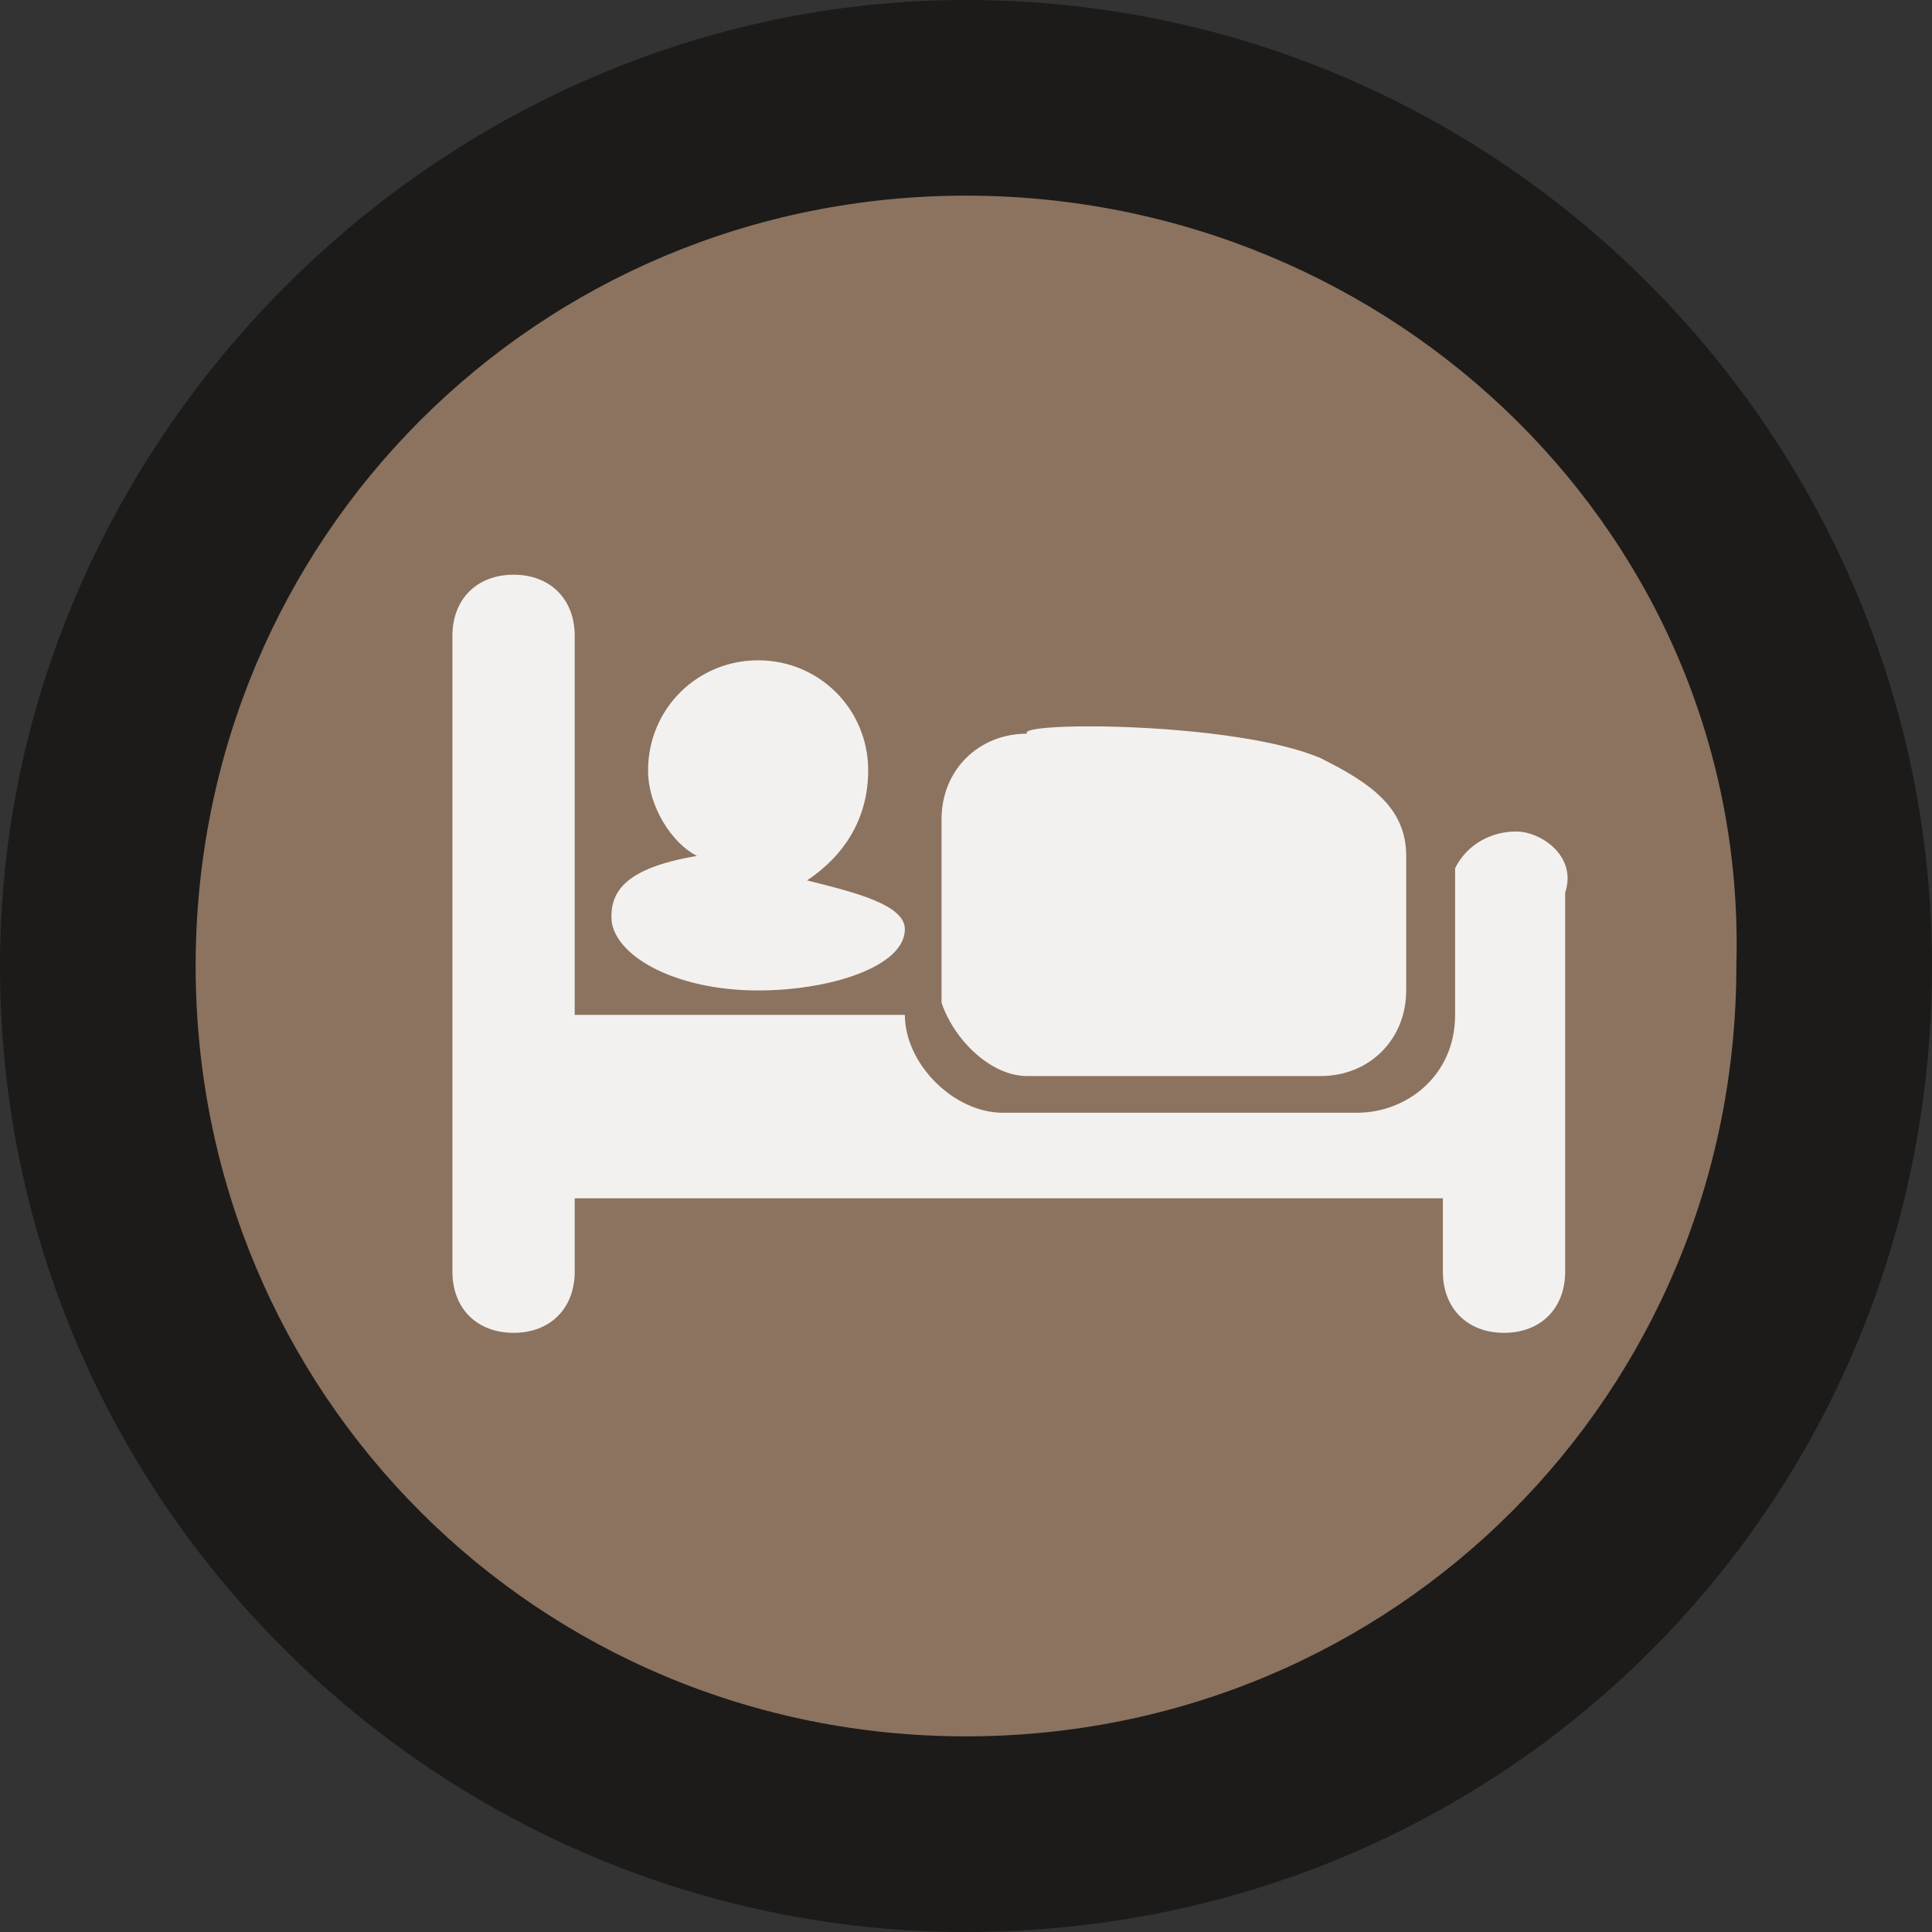
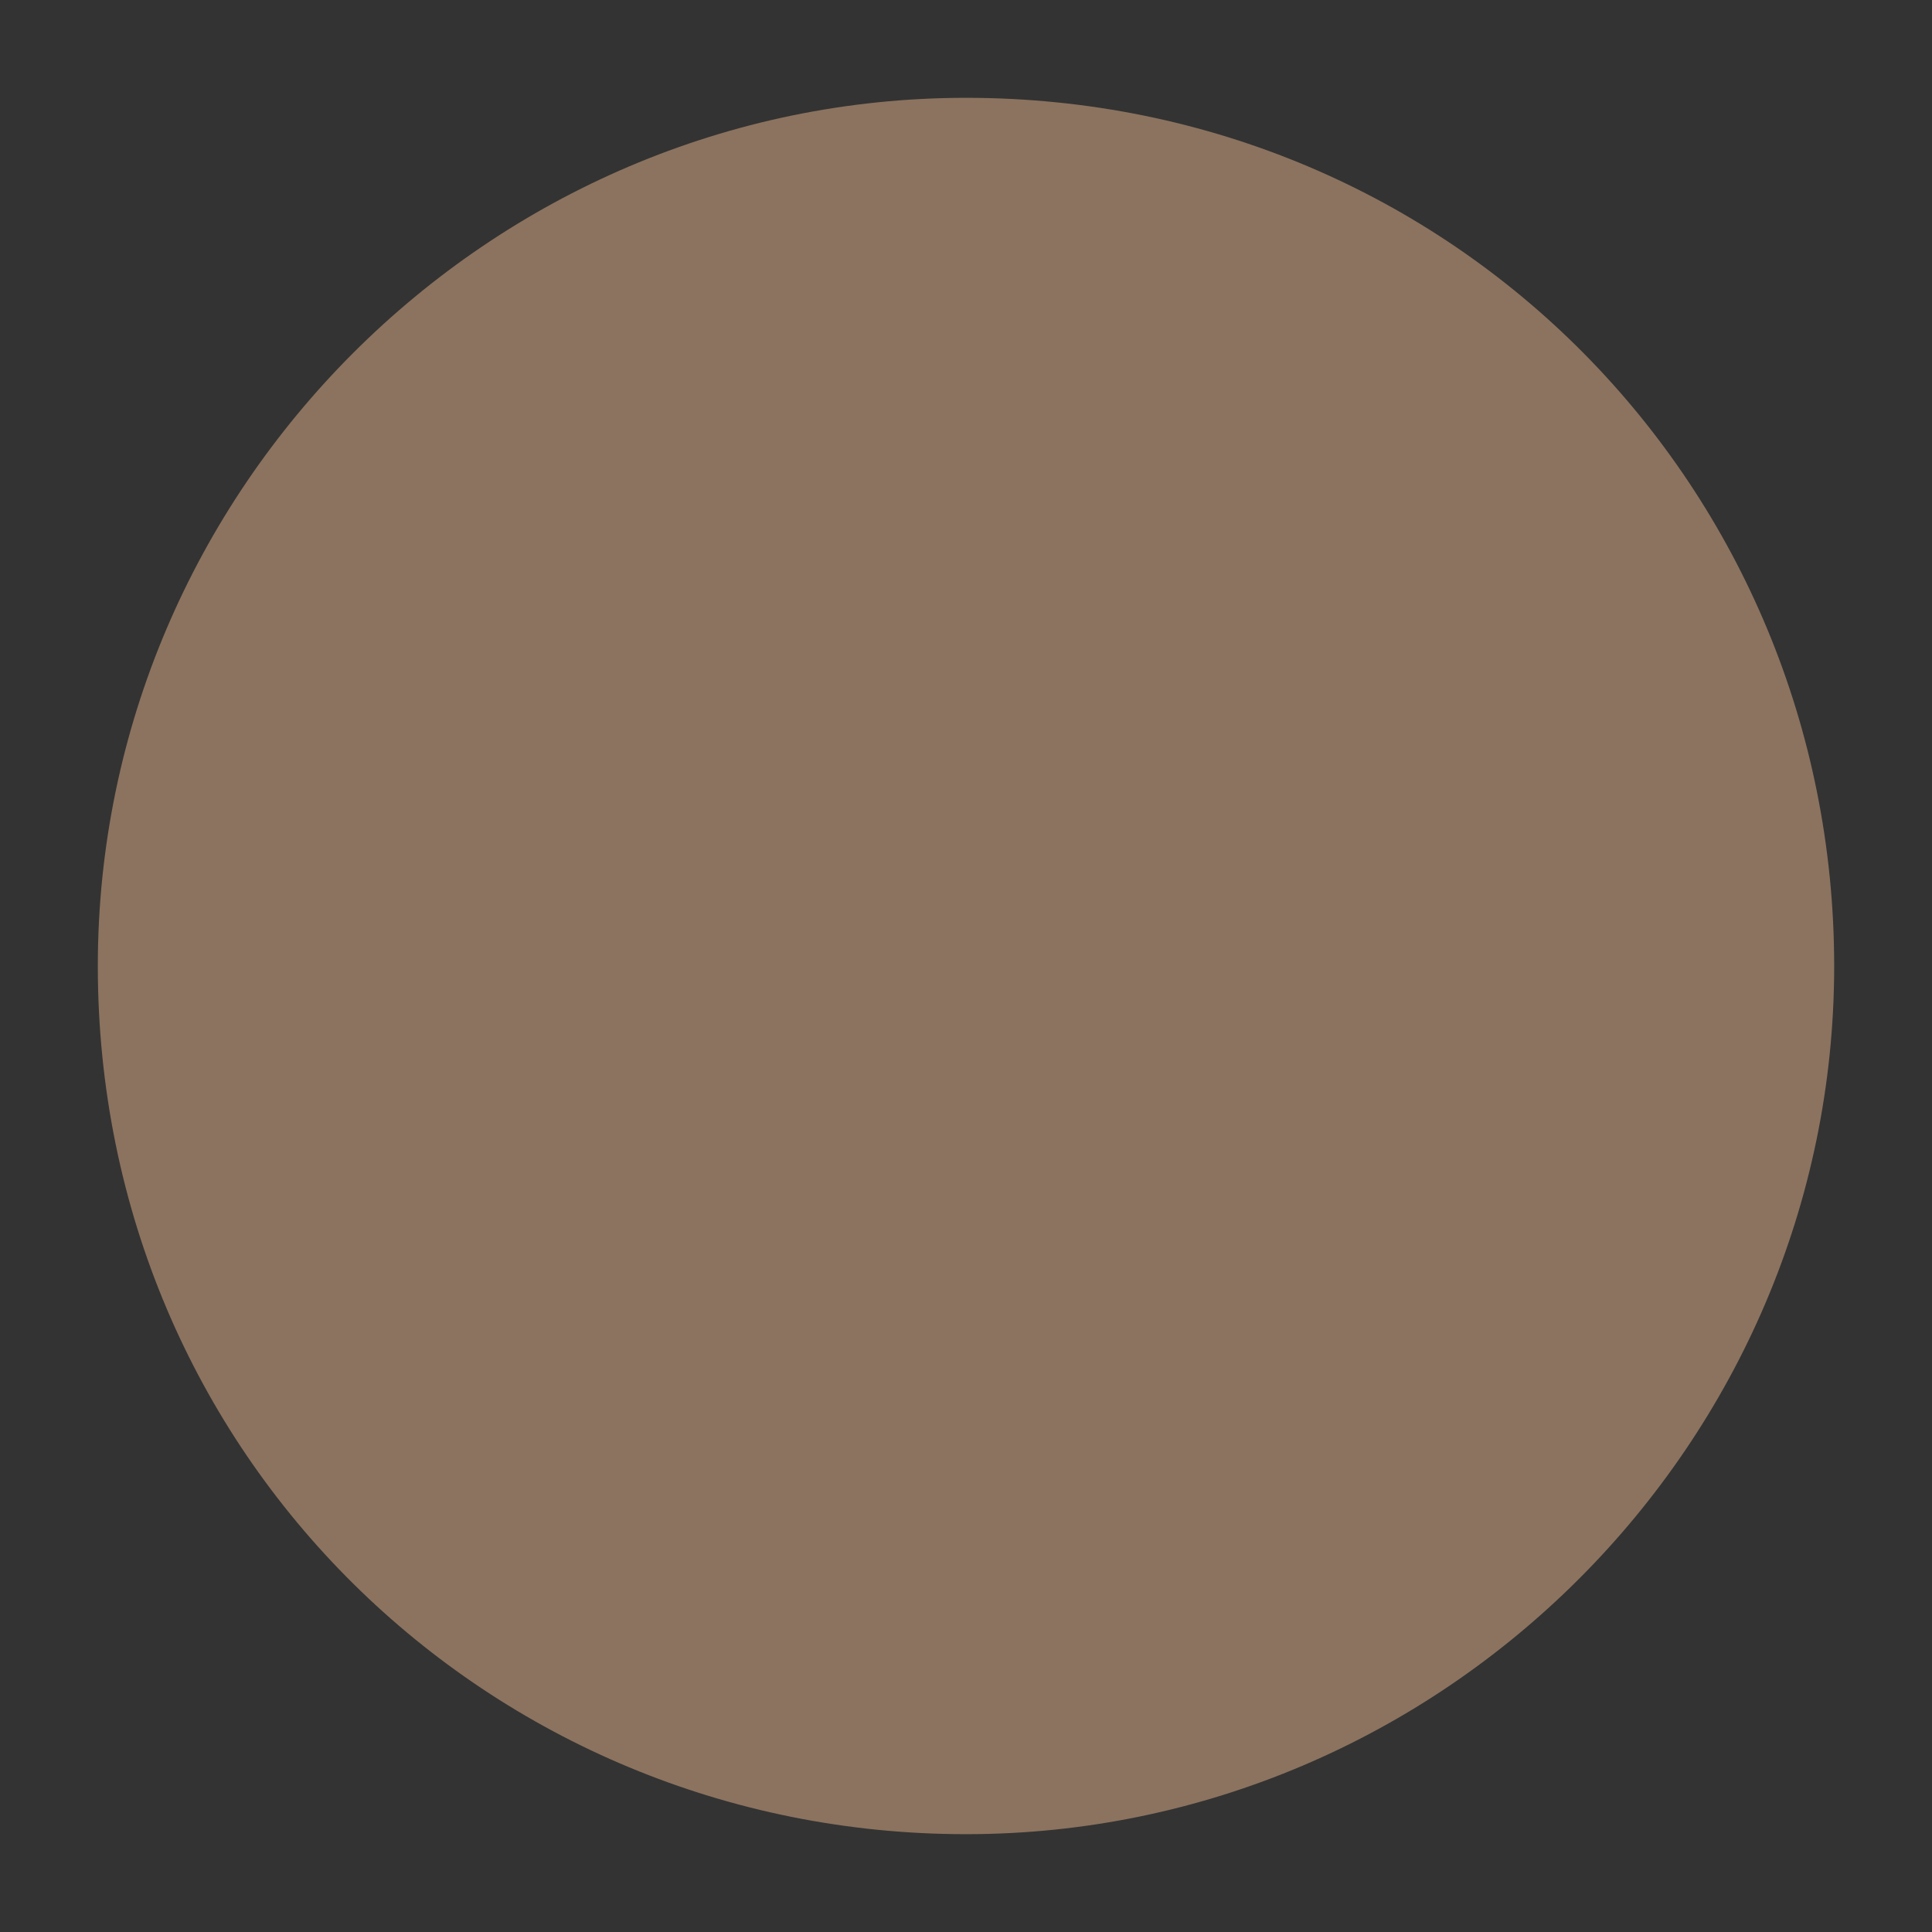
<svg xmlns="http://www.w3.org/2000/svg" version="1.1" id="Calque_1" x="0px" y="0px" viewBox="0 0 15.8 15.8" enable-background="new 0 0 15.8 15.8" xml:space="preserve">
  <rect x="0" y="0" width="15.8" height="15.8" fill="#333333" stroke="none" />
  <path fill="#8C735F" d="M15,7.9c0,3.9-3.2,7.1-7.1,7.1C4,15,0.8,11.9,0.8,7.9C0.8,4,4,0.8,7.9,0.8C11.9,0.8,15,4,15,7.9" />
-   <path fill="#1C1B1A" d="M7.9,15.8C3.6,15.8,0,12.3,0,7.9C0,3.6,3.6,0,7.9,0c4.4,0,7.9,3.6,7.9,7.9C15.8,12.3,12.3,15.8,7.9,15.8   M7.9,1.6c-3.5,0-6.3,2.8-6.3,6.3c0,3.5,2.8,6.3,6.3,6.3c3.5,0,6.3-2.8,6.3-6.3C14.3,4.4,11.4,1.6,7.9,1.6" />
-   <path fill="#F3F1EF" d="M12.4,6.8c-0.2,0-0.4,0.1-0.5,0.3l0,1.2c0,0.5-0.4,0.8-0.8,0.8H8.2c-0.4,0-0.8-0.4-0.8-0.8V8.3H4.7V5.2  c0-0.3-0.2-0.5-0.5-0.5S3.7,4.9,3.7,5.2v3.1v1.5v0.6c0,0.3,0.2,0.5,0.5,0.5s0.5-0.2,0.5-0.5V9.8h7.1v0.6c0,0.3,0.2,0.5,0.5,0.5  c0.3,0,0.5-0.2,0.5-0.5V7.3C12.9,7,12.6,6.8,12.4,6.8" />
-   <path fill="#F3F1EF" d="M8.4,8.8h2.4c0.4,0,0.7-0.3,0.7-0.7l0-1.1c0-0.4-0.3-0.6-0.7-0.8c-0.7-0.3-2.5-0.3-2.4-0.2  c-0.4,0-0.7,0.3-0.7,0.7v1.5C7.8,8.5,8.1,8.8,8.4,8.8" />
-   <path fill="#F3F1EF" d="M6.2,8.1c0.6,0,1.2-0.2,1.2-0.5c0-0.2-0.4-0.3-0.8-0.4C6.9,7,7.1,6.7,7.1,6.3c0-0.5-0.4-0.9-0.9-0.9  c-0.5,0-0.9,0.4-0.9,0.9c0,0.3,0.2,0.6,0.4,0.7C5.1,7.1,5,7.3,5,7.5C5,7.8,5.5,8.1,6.2,8.1" />
</svg>